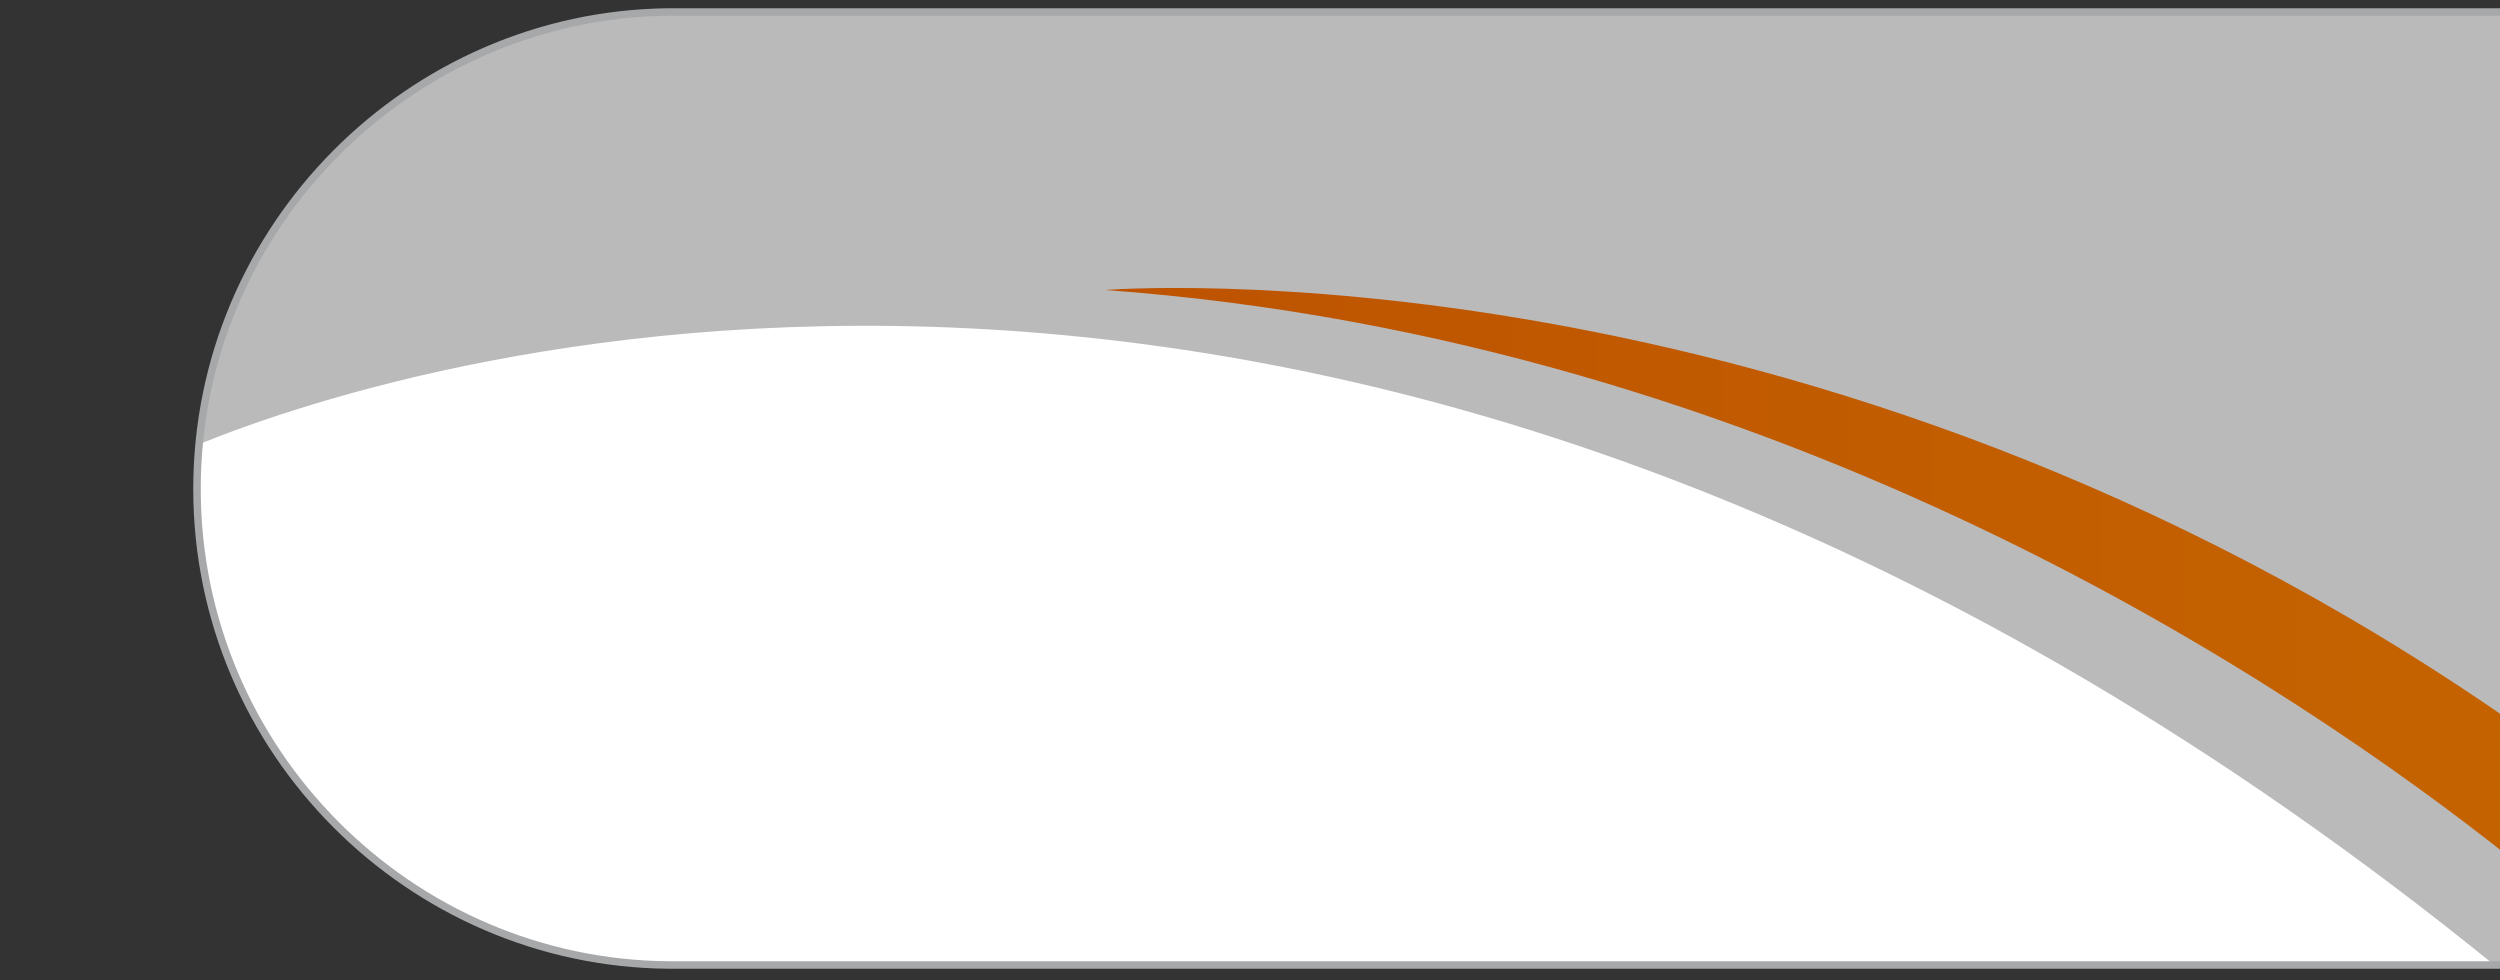
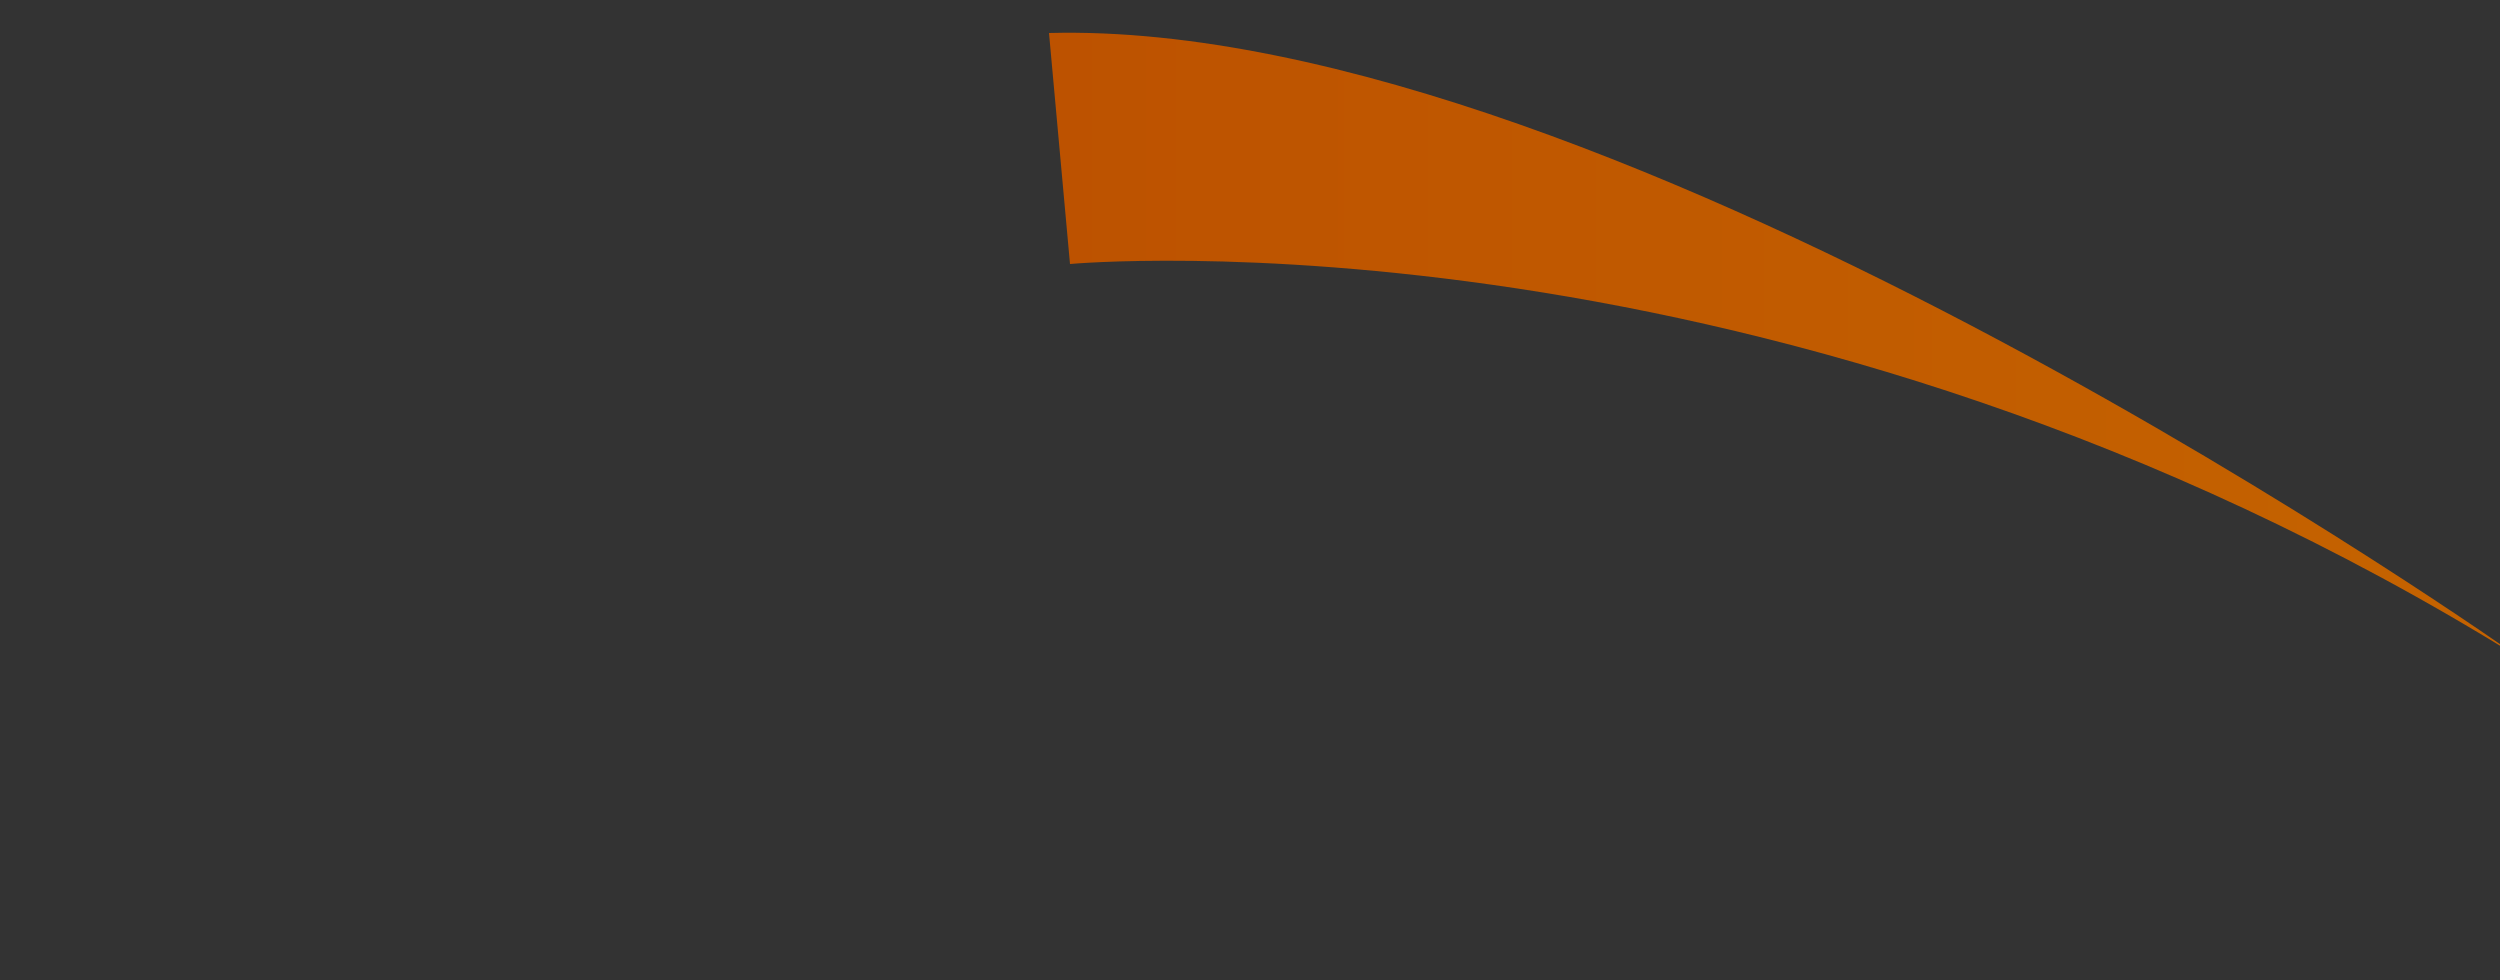
<svg xmlns="http://www.w3.org/2000/svg" version="1.1" id="Livello_1" x="0px" y="0px" width="250px" height="98px" viewBox="0 0 250 98" style="enable-background:new 0 0 250 98;" xml:space="preserve">
  <rect x="0" y="0" width="250" height="98" fill="#333333" stroke="none" />
  <style type="text/css">
	.st0{fill:#FFFFFF;}
	.st1{fill:url(#SVGID_1_);}
	.st2{fill:url(#SVGID_2_);}
	.st3{fill:none;stroke:#A6A8AA;stroke-width:0.75;stroke-miterlimit:10;}
</style>
-   <path class="st0" d="M251,1.5c-61.2,0-122.3,0-183.9,0V1.2C41.3,1.5,19.9,22.7,19.9,48.9s21.3,47.4,47.2,47.6v0.3h184.1  C251.1,65,251.1,33.2,251,1.5z" />
  <linearGradient id="SVGID_1_" gradientUnits="userSpaceOnUse" x1="104.875" y1="59.522" x2="252" y2="59.522">
    <stop offset="8.004610e-04" style="stop-color:#BD5200" />
    <stop offset="0.914" style="stop-color:#C46200" />
  </linearGradient>
-   <path class="st1" d="M107,26.4c0,0,71-6.6,145,39.4V93c0,0-90.1-64-147.1-62.5L107,26.4z" />
+   <path class="st1" d="M107,26.4c0,0,71-6.6,145,39.4c0,0-90.1-64-147.1-62.5L107,26.4z" />
  <linearGradient id="SVGID_2_" gradientUnits="userSpaceOnUse" x1="20.168" y1="49.003" x2="251.227" y2="49.003">
    <stop offset="0" style="stop-color:#BABABA" />
    <stop offset="3.848500e-02" style="stop-color:#BABABA" />
    <stop offset="0.553" style="stop-color:#BABABA" />
  </linearGradient>
-   <path class="st2" d="M110.5,29c0,0,70.5-5.7,140.7,43.2c-0.1-23.6-0.1-47.2-0.2-70.8c-61.2,0-122.3,0-183.9,0V1.2  C42.8,1.5,22.5,20.3,20.2,44.3c20.9-8.4,117-39.1,229.6,52.5h1.5c0-3.6,0-7.2,0-10.8C229.5,68.6,178,33.9,110.5,29z" />
-   <path class="st3" d="M250.7,1.2c-61.2,0-122.3,0-183.9,0v0C41,1.5,19.7,22.7,19.7,48.9S41,96.3,66.9,96.5v0H251  C250.9,64.8,250.8,33,250.7,1.2z" />
</svg>